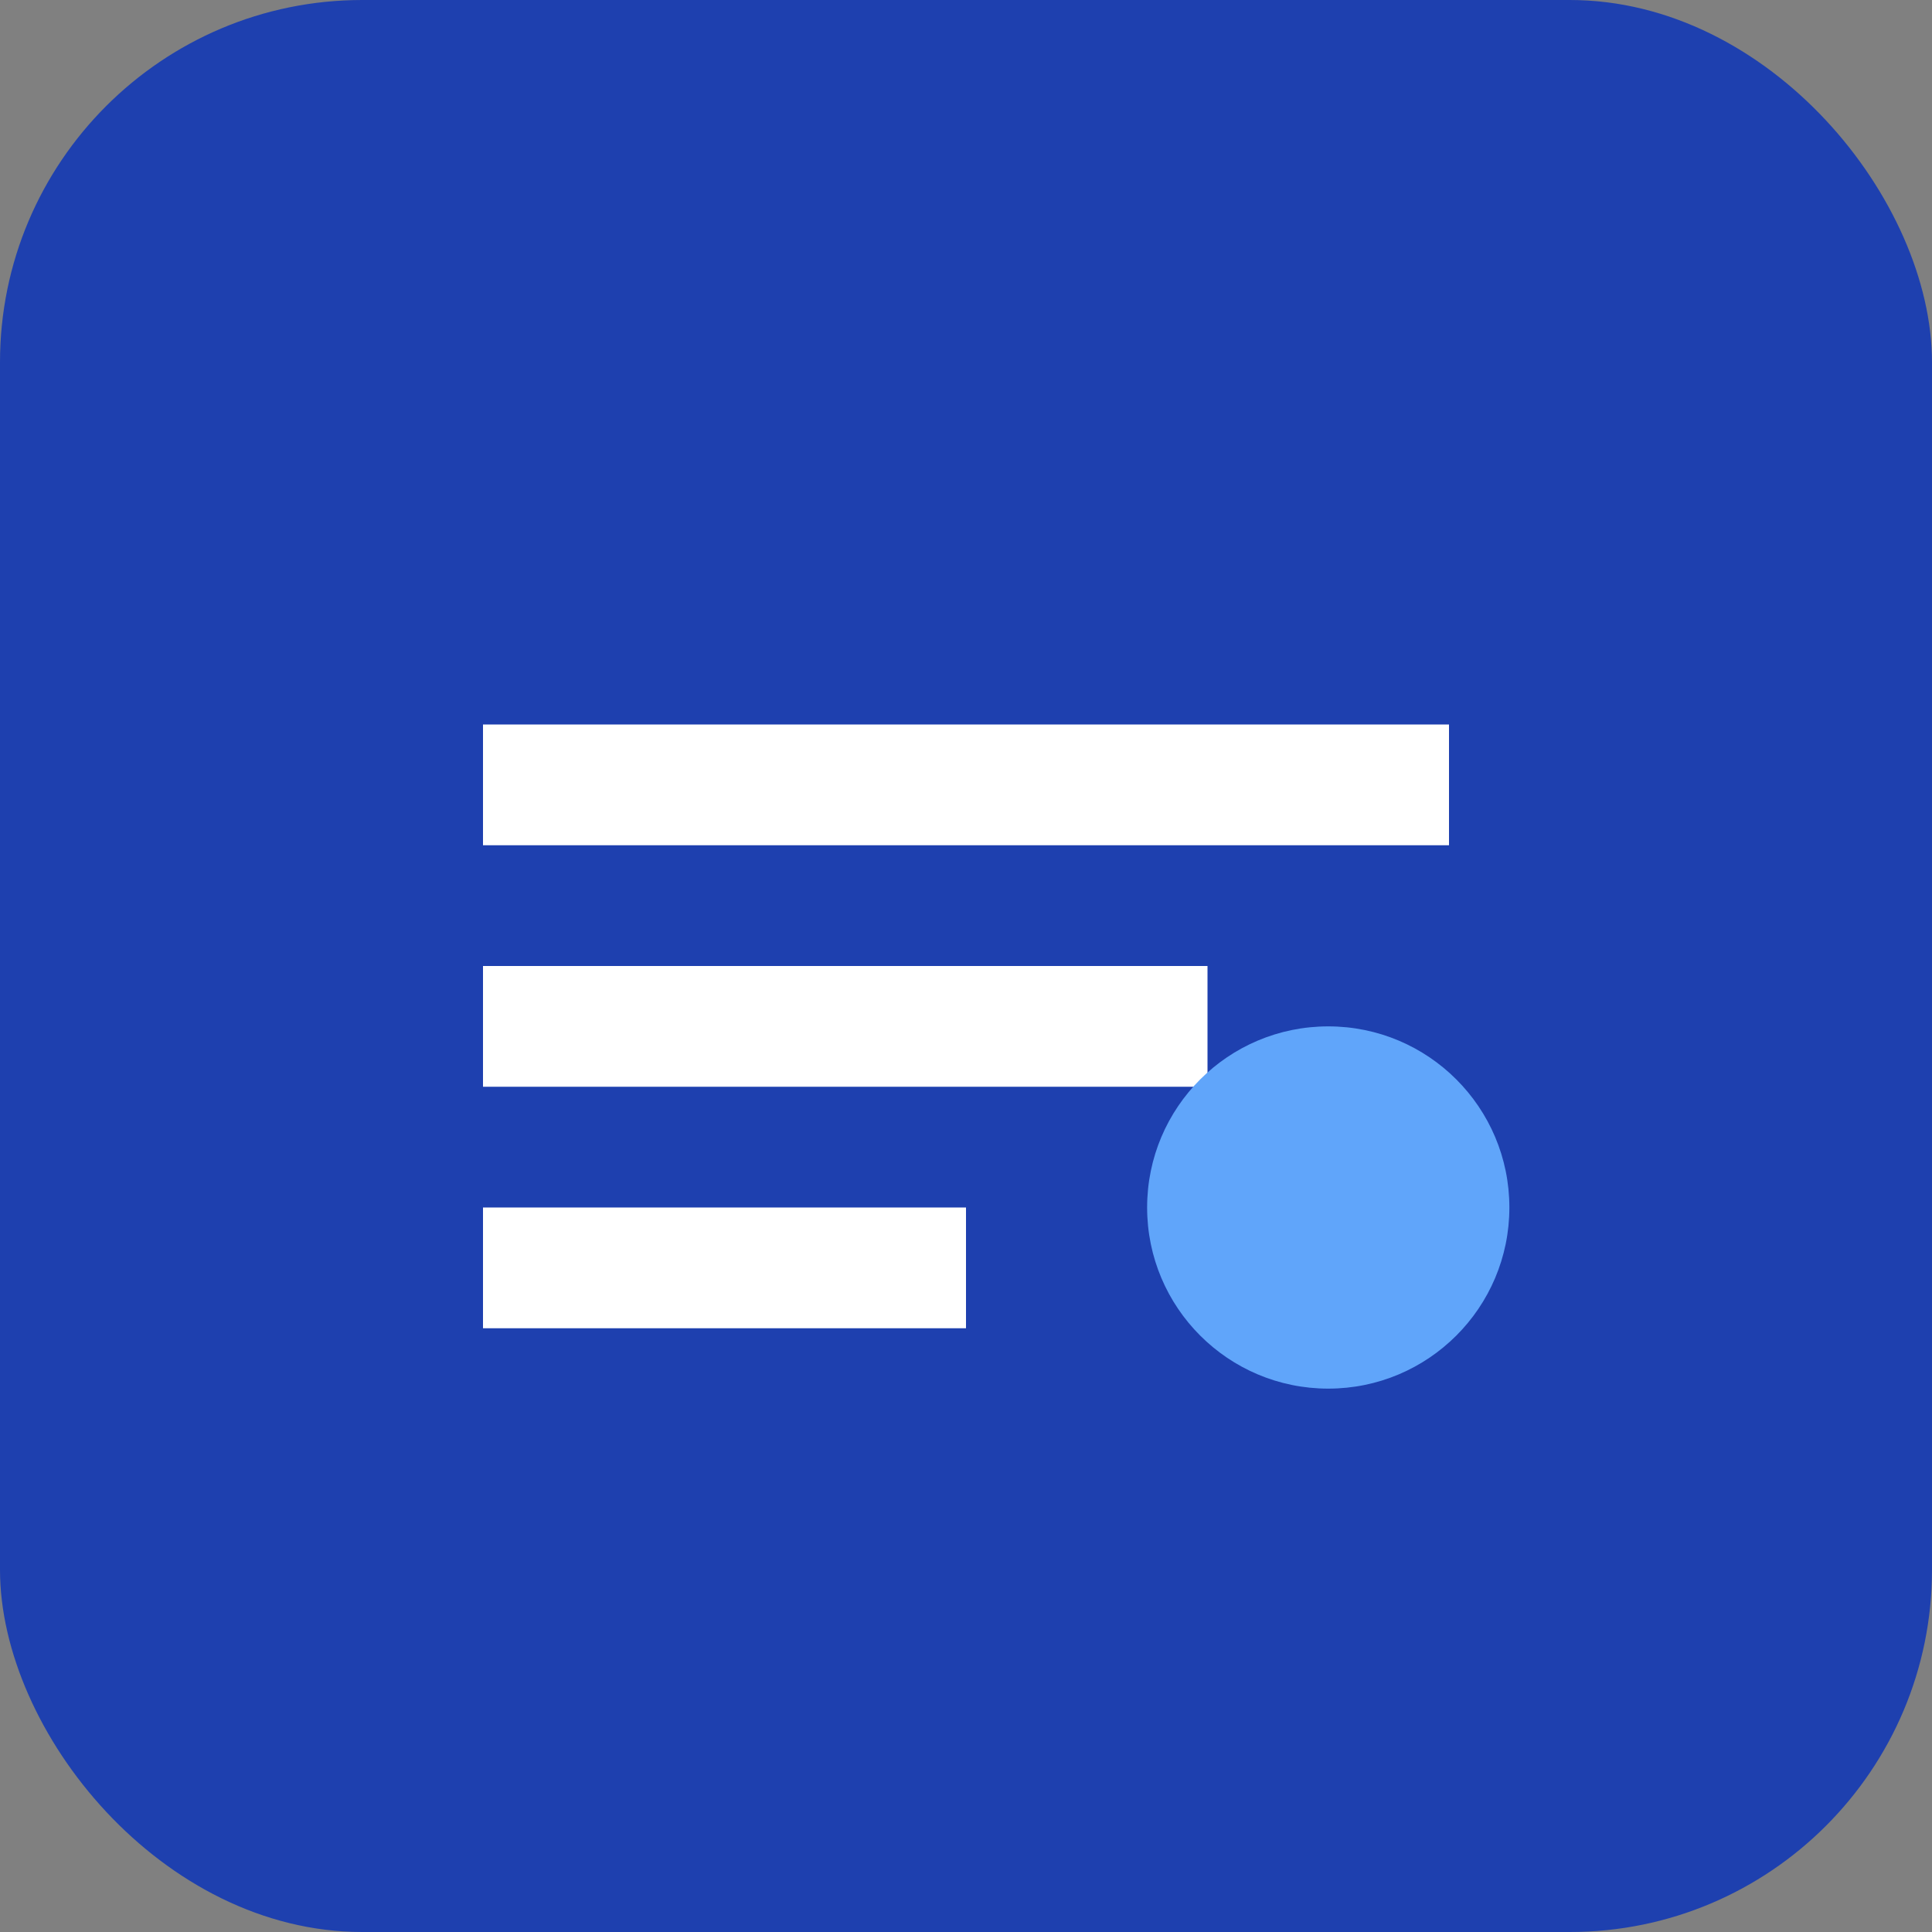
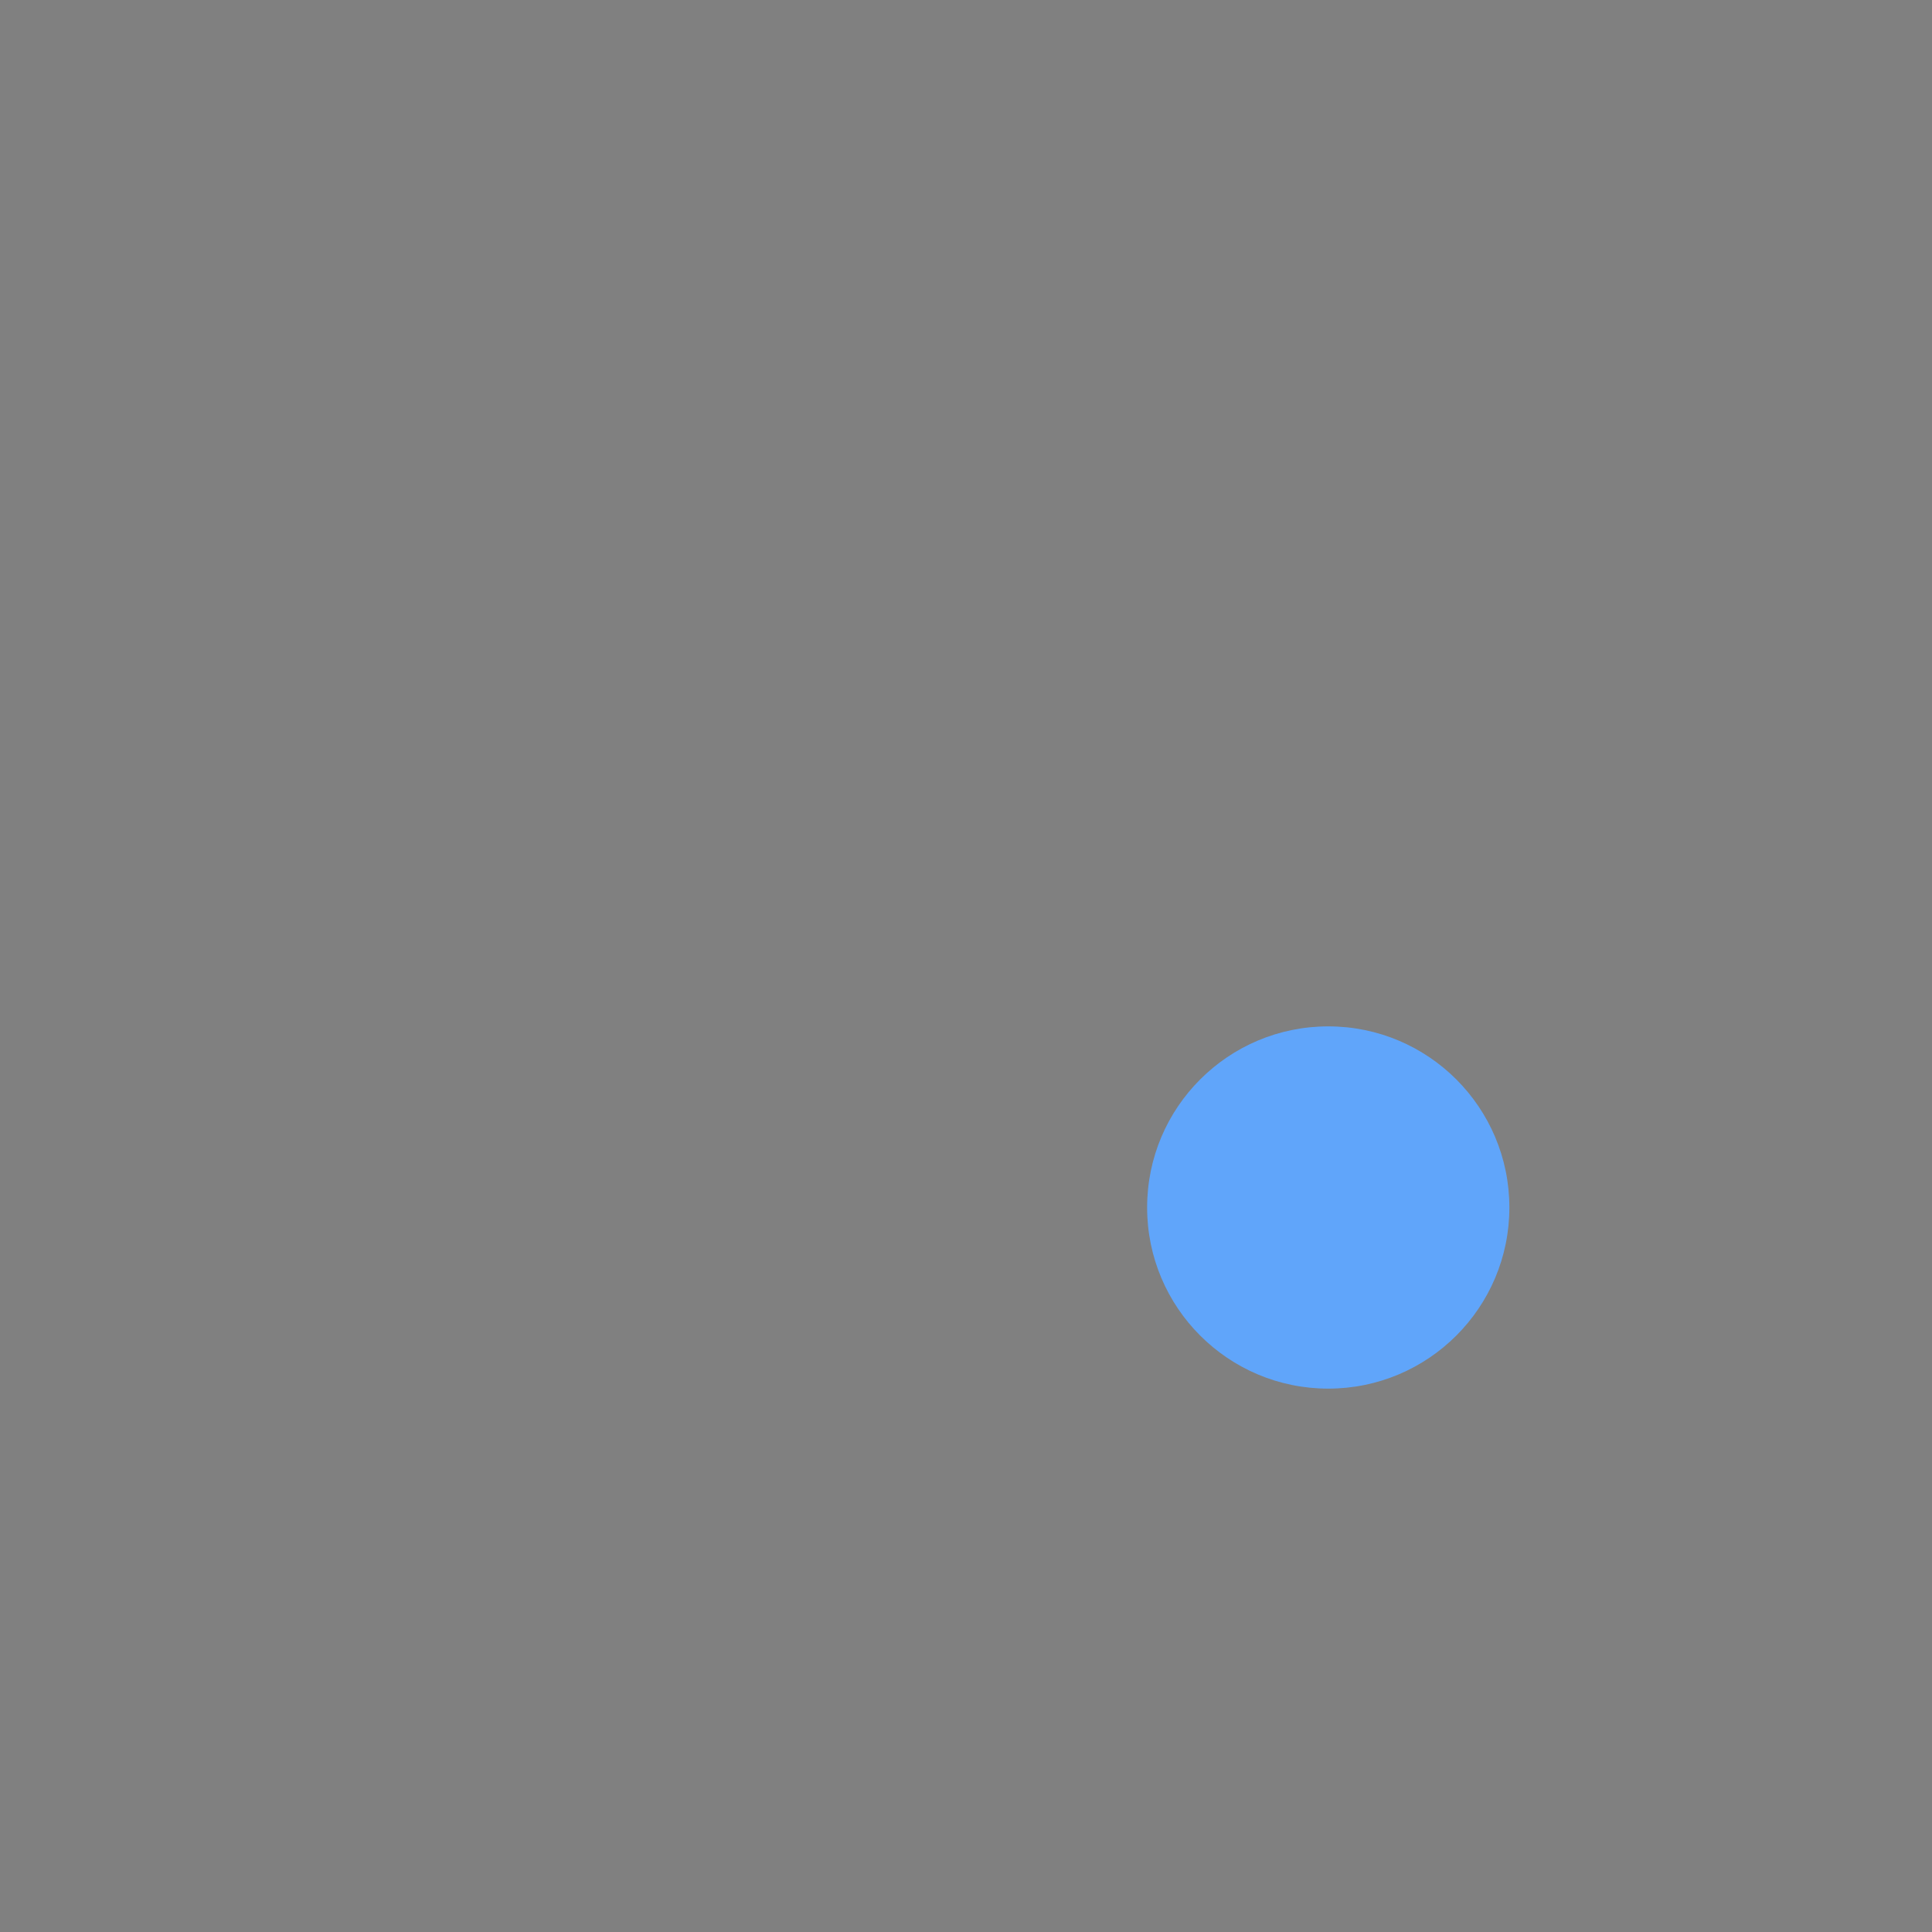
<svg xmlns="http://www.w3.org/2000/svg" width="32" height="32" viewBox="0 0 32 32" fill="none">
  <rect x="0" y="0" width="32" height="32" fill="#808080" stroke="none" />
-   <rect width="32" height="32" rx="6" fill="#1e40af" />
-   <path d="M8 12h16v2H8v-2zM8 16h12v2H8v-2zM8 20h8v2H8v-2z" fill="white" />
  <circle cx="22" cy="20" r="3" fill="#60a5fa" />
</svg>